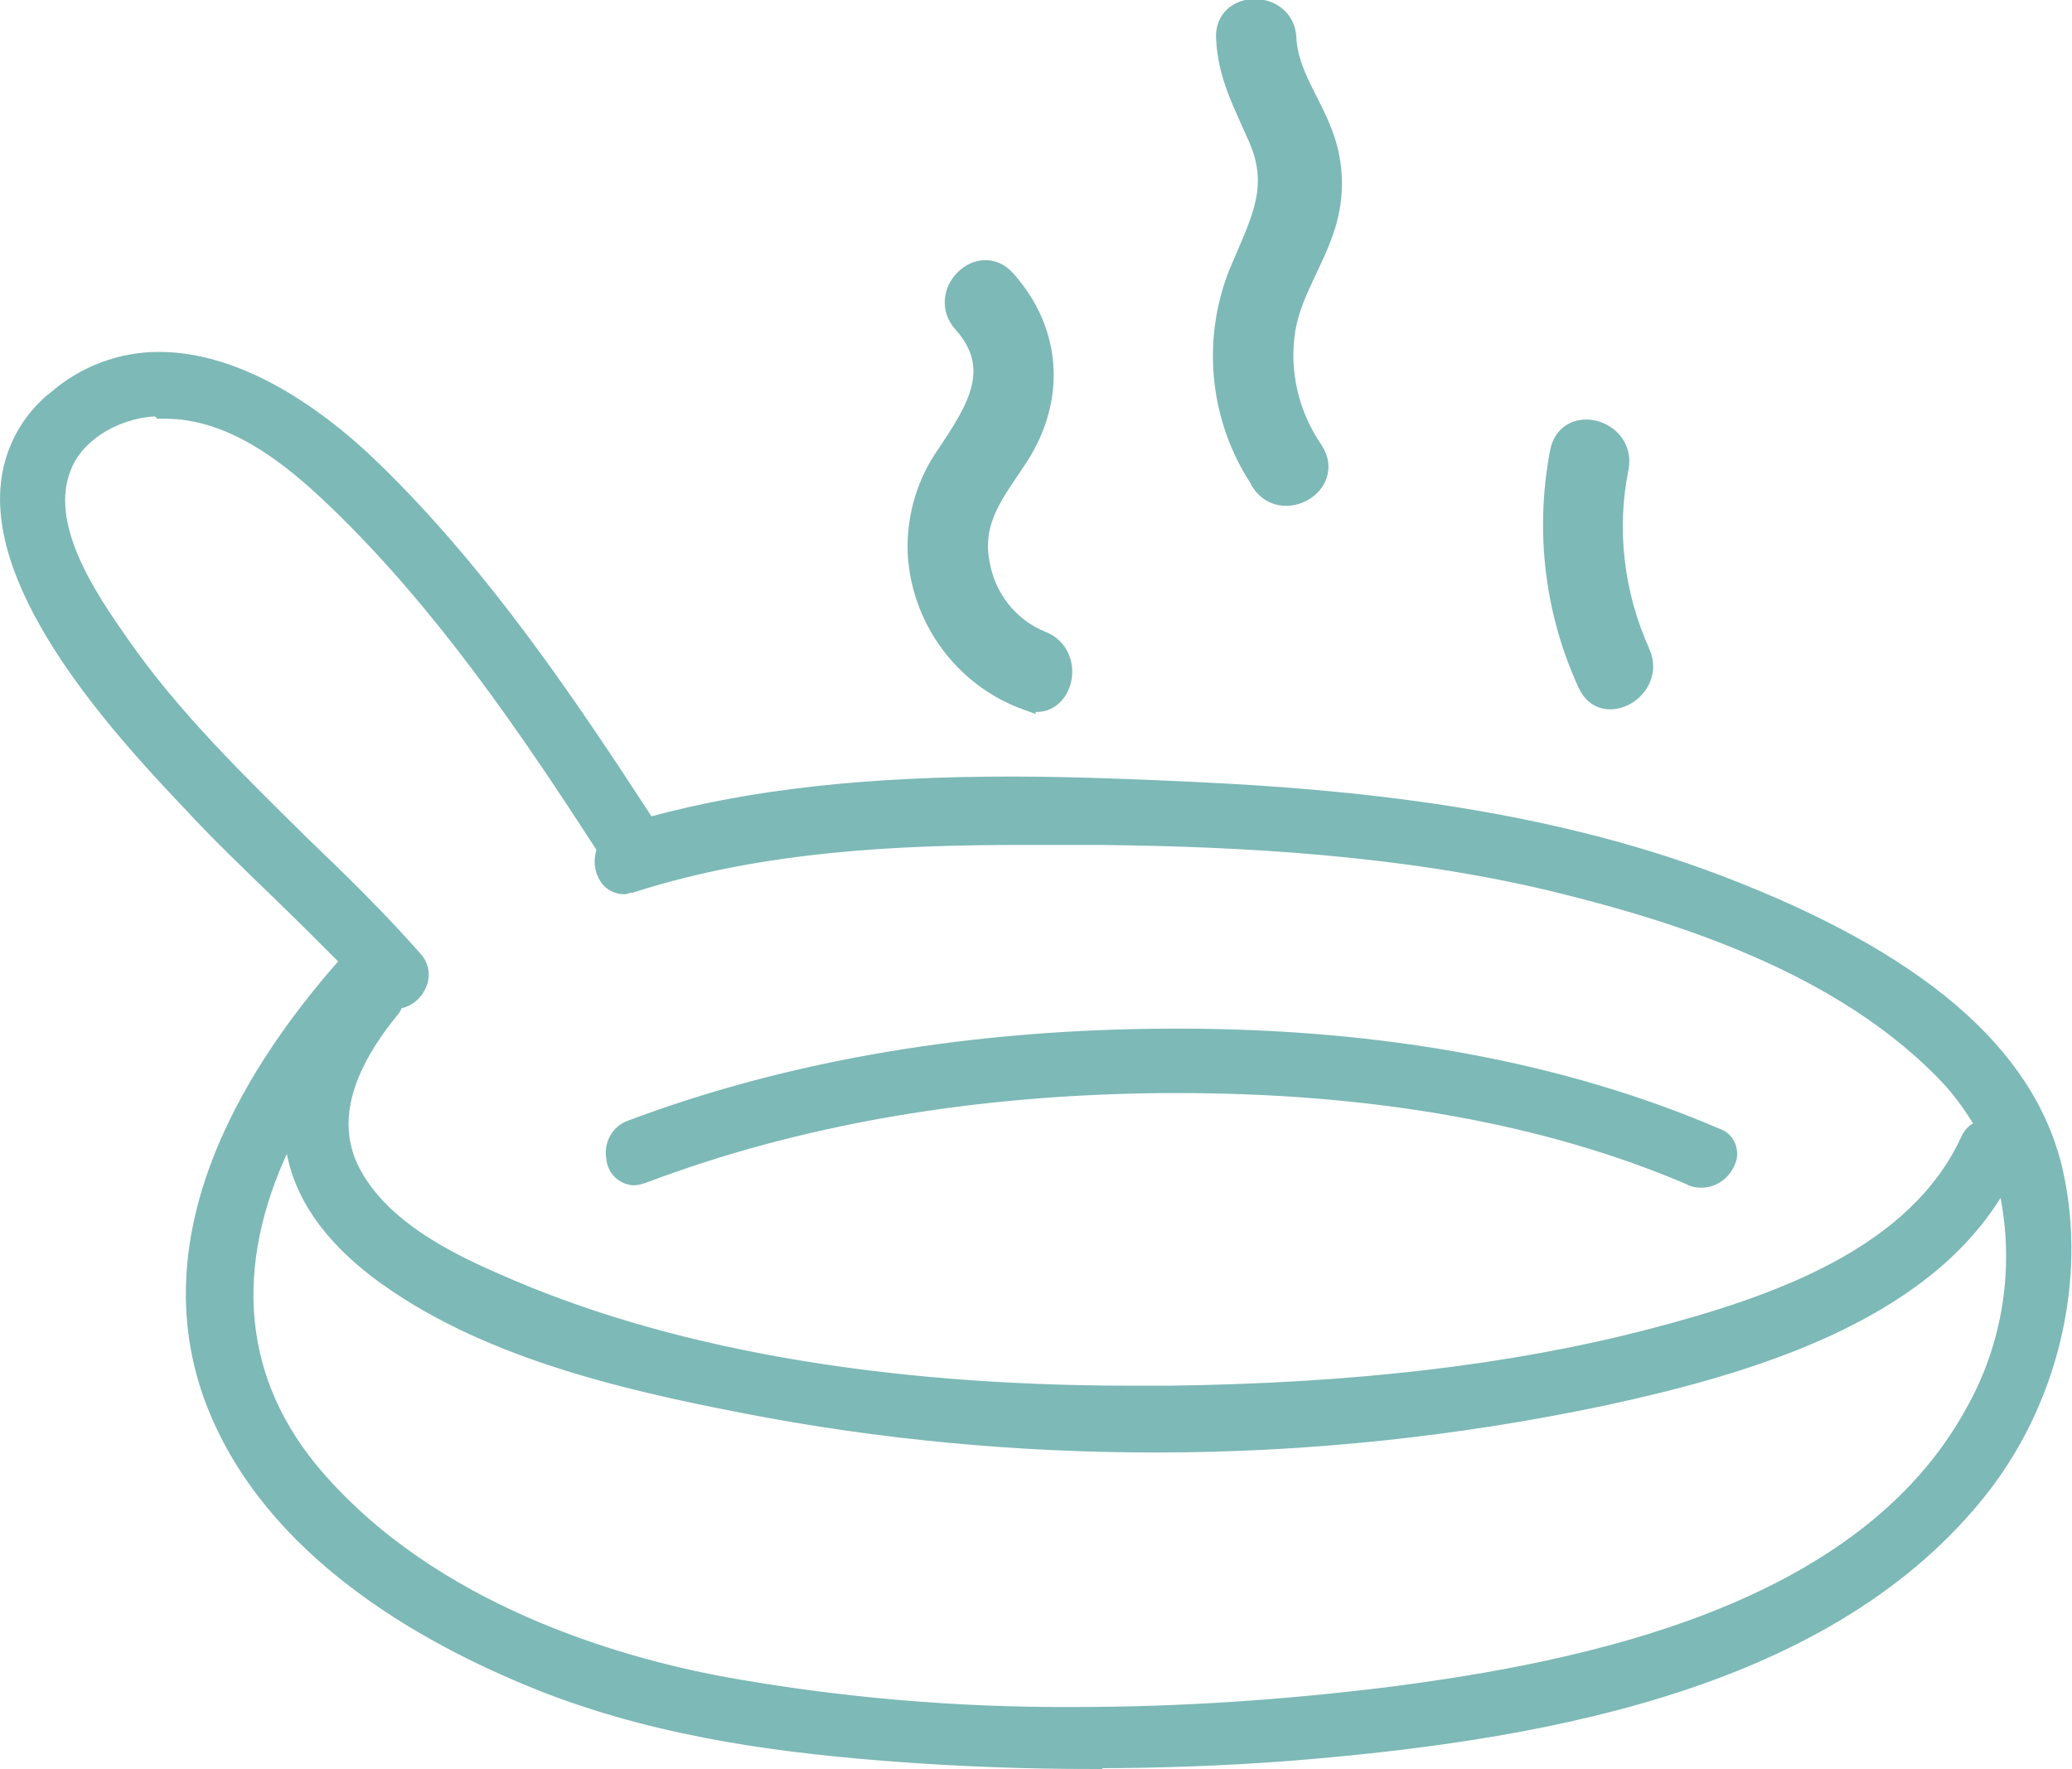
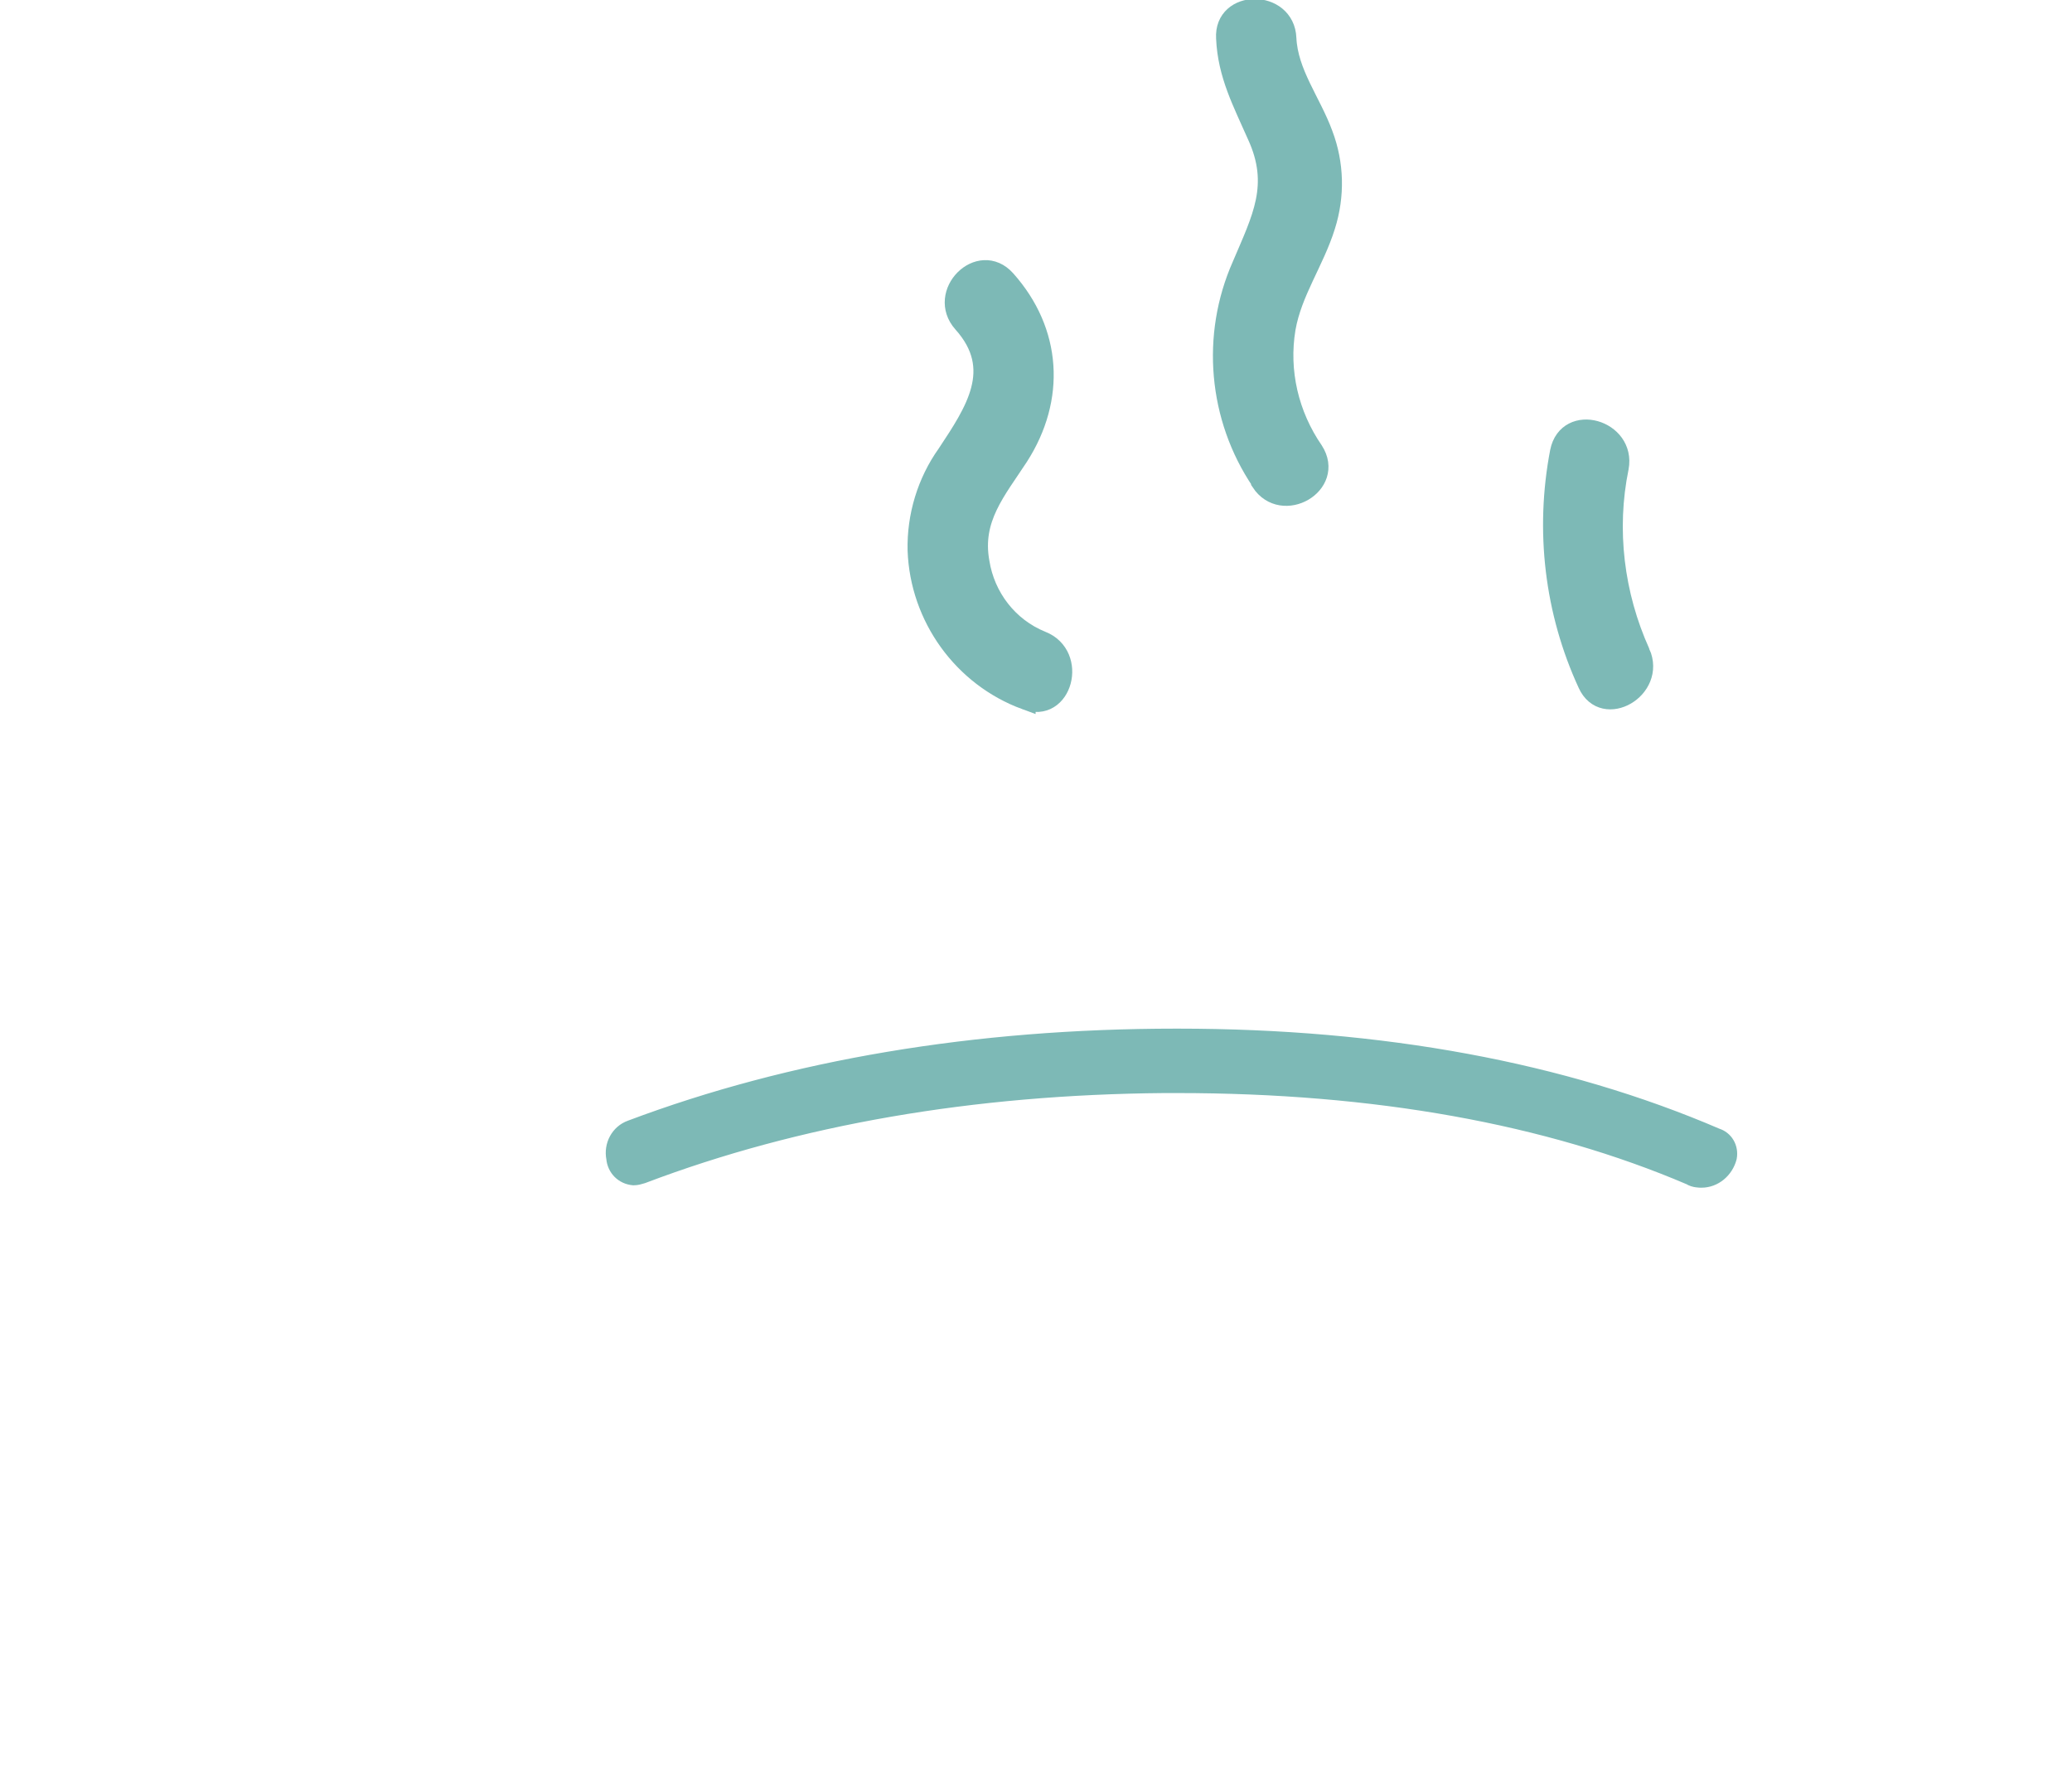
<svg xmlns="http://www.w3.org/2000/svg" id="Layer_2" data-name="Layer 2" viewBox="0 0 26.06 22.25">
  <defs>
    <style>
      .cls-1 {
        fill: #7db9b6;
        stroke: #7db9b6;
        stroke-miterlimit: 10;
        stroke-width: .25px;
      }
    </style>
  </defs>
  <g id="Ebene_1" data-name="Ebene 1">
    <g>
      <path class="cls-1" d="m12.9,8.8c.46.18.66-.56.2-.74-.42-.17-.71-.55-.78-.99-.1-.55.21-.9.49-1.33.47-.73.42-1.57-.16-2.22-.33-.37-.87.17-.54.54.52.58.15,1.12-.2,1.65-.25.35-.38.78-.37,1.21.03.84.57,1.59,1.36,1.88Z" />
      <path class="cls-1" d="m15.86,6.06c.27.41.93.03.66-.39-.31-.45-.44-1-.35-1.54.08-.46.36-.84.5-1.29.12-.38.11-.78-.03-1.15-.15-.41-.44-.77-.46-1.21-.02-.49-.79-.49-.76,0,.02.46.21.81.39,1.22.29.63.06,1.05-.19,1.64-.39.88-.3,1.91.24,2.71Z" />
      <path class="cls-1" d="m20.63,8.21c-.33-.73-.43-1.55-.27-2.33.09-.48-.64-.69-.74-.2-.19.99-.07,2.01.35,2.92.2.44.86.06.66-.39Z" />
-       <path class="cls-1" d="m13.74,22.12c-.81,0-1.63-.03-2.45-.09-1.33-.1-2.88-.28-4.37-.85-1.44-.56-3.33-1.59-4.12-3.35-.96-2.13.31-4.25,1.54-5.65,0,0,.01-.02.02-.02.02-.02.03-.04.03-.07,0-.03-.01-.05-.03-.07-.28-.28-.56-.56-.84-.83-.36-.35-.74-.71-1.09-1.09C1.65,9.28.03,7.55.13,6.15c.03-.45.25-.86.6-1.13.35-.3.8-.47,1.27-.47,1.11,0,2.16.86,2.68,1.37,1.35,1.31,2.43,2.91,3.42,4.43.02.03.05.05.08.04,0,0,.02,0,.03,0,1.26-.34,2.69-.5,4.5-.5.85,0,1.71.04,2.36.07,1.86.09,4.29.31,6.54,1.17,2.49.95,3.87,2.13,4.21,3.6.31,1.36-.06,2.91-.98,4.04-1.97,2.43-5.66,3.01-8.65,3.25-.8.06-1.63.09-2.45.09ZM3.62,14.32s-.07.02-.09.06c-.74,1.56-.6,3.01.41,4.19,1.49,1.74,3.84,2.39,5.1,2.63,1.48.27,2.99.4,4.5.39,1.31,0,2.62-.09,3.92-.25,2.5-.32,5.99-1.03,7.38-3.57.48-.85.63-1.85.43-2.8,0-.04-.04-.07-.08-.08h-.01s-.07.02-.09.05c-.94,1.58-3.12,2.22-4.92,2.61-1.85.39-3.74.59-5.63.59-1.73,0-3.46-.16-5.16-.49-1.55-.3-3.32-.71-4.62-1.69-.6-.46-.95-.97-1.04-1.53,0-.04-.04-.08-.08-.08h-.01Zm-1.62-9.21c-.46,0-1.03.27-1.22.74-.32.76.33,1.69.72,2.25.66.95,1.5,1.76,2.3,2.55.47.45.95.92,1.39,1.42.07.07.1.18.06.28-.04.11-.13.19-.24.21-.03,0-.06.03-.07.06-.01.03-.03.06-.05.08-.65.8-.8,1.51-.44,2.12.37.63,1.1,1.02,1.77,1.31,2.11.94,4.81,1.42,8.02,1.42h.46c2.33-.03,4.31-.26,6.05-.71,1.62-.42,3.36-1.04,4.03-2.49.02-.05.06-.1.11-.12.03-.01.04-.03.05-.06,0-.03,0-.06,0-.08-.11-.18-.23-.35-.37-.51-1.36-1.48-3.53-2.13-5.05-2.5-1.93-.46-3.95-.56-5.67-.58-.39,0-.71,0-1,0-1.5,0-3.26.07-4.91.6-.03,0-.06.01-.09.02-.08,0-.15-.04-.19-.1-.06-.09-.07-.2-.04-.29.01-.03,0-.06,0-.09-.97-1.5-2.04-3.07-3.37-4.35-.59-.57-1.32-1.15-2.18-1.15h-.04Z" />
      <path class="cls-1" d="m21.39,14.81s-.08,0-.12-.03c-1.8-.77-3.98-1.16-6.46-1.16h-.17c-2.41.02-4.62.4-6.57,1.14-.03.01-.07.02-.1.02h0c-.12-.01-.21-.1-.22-.22-.03-.15.05-.3.19-.35,2.02-.76,4.33-1.15,6.85-1.15h.03c2.55,0,4.83.42,6.76,1.25.1.03.16.13.14.24-.04.15-.17.26-.32.26Z" />
    </g>
  </g>
</svg>